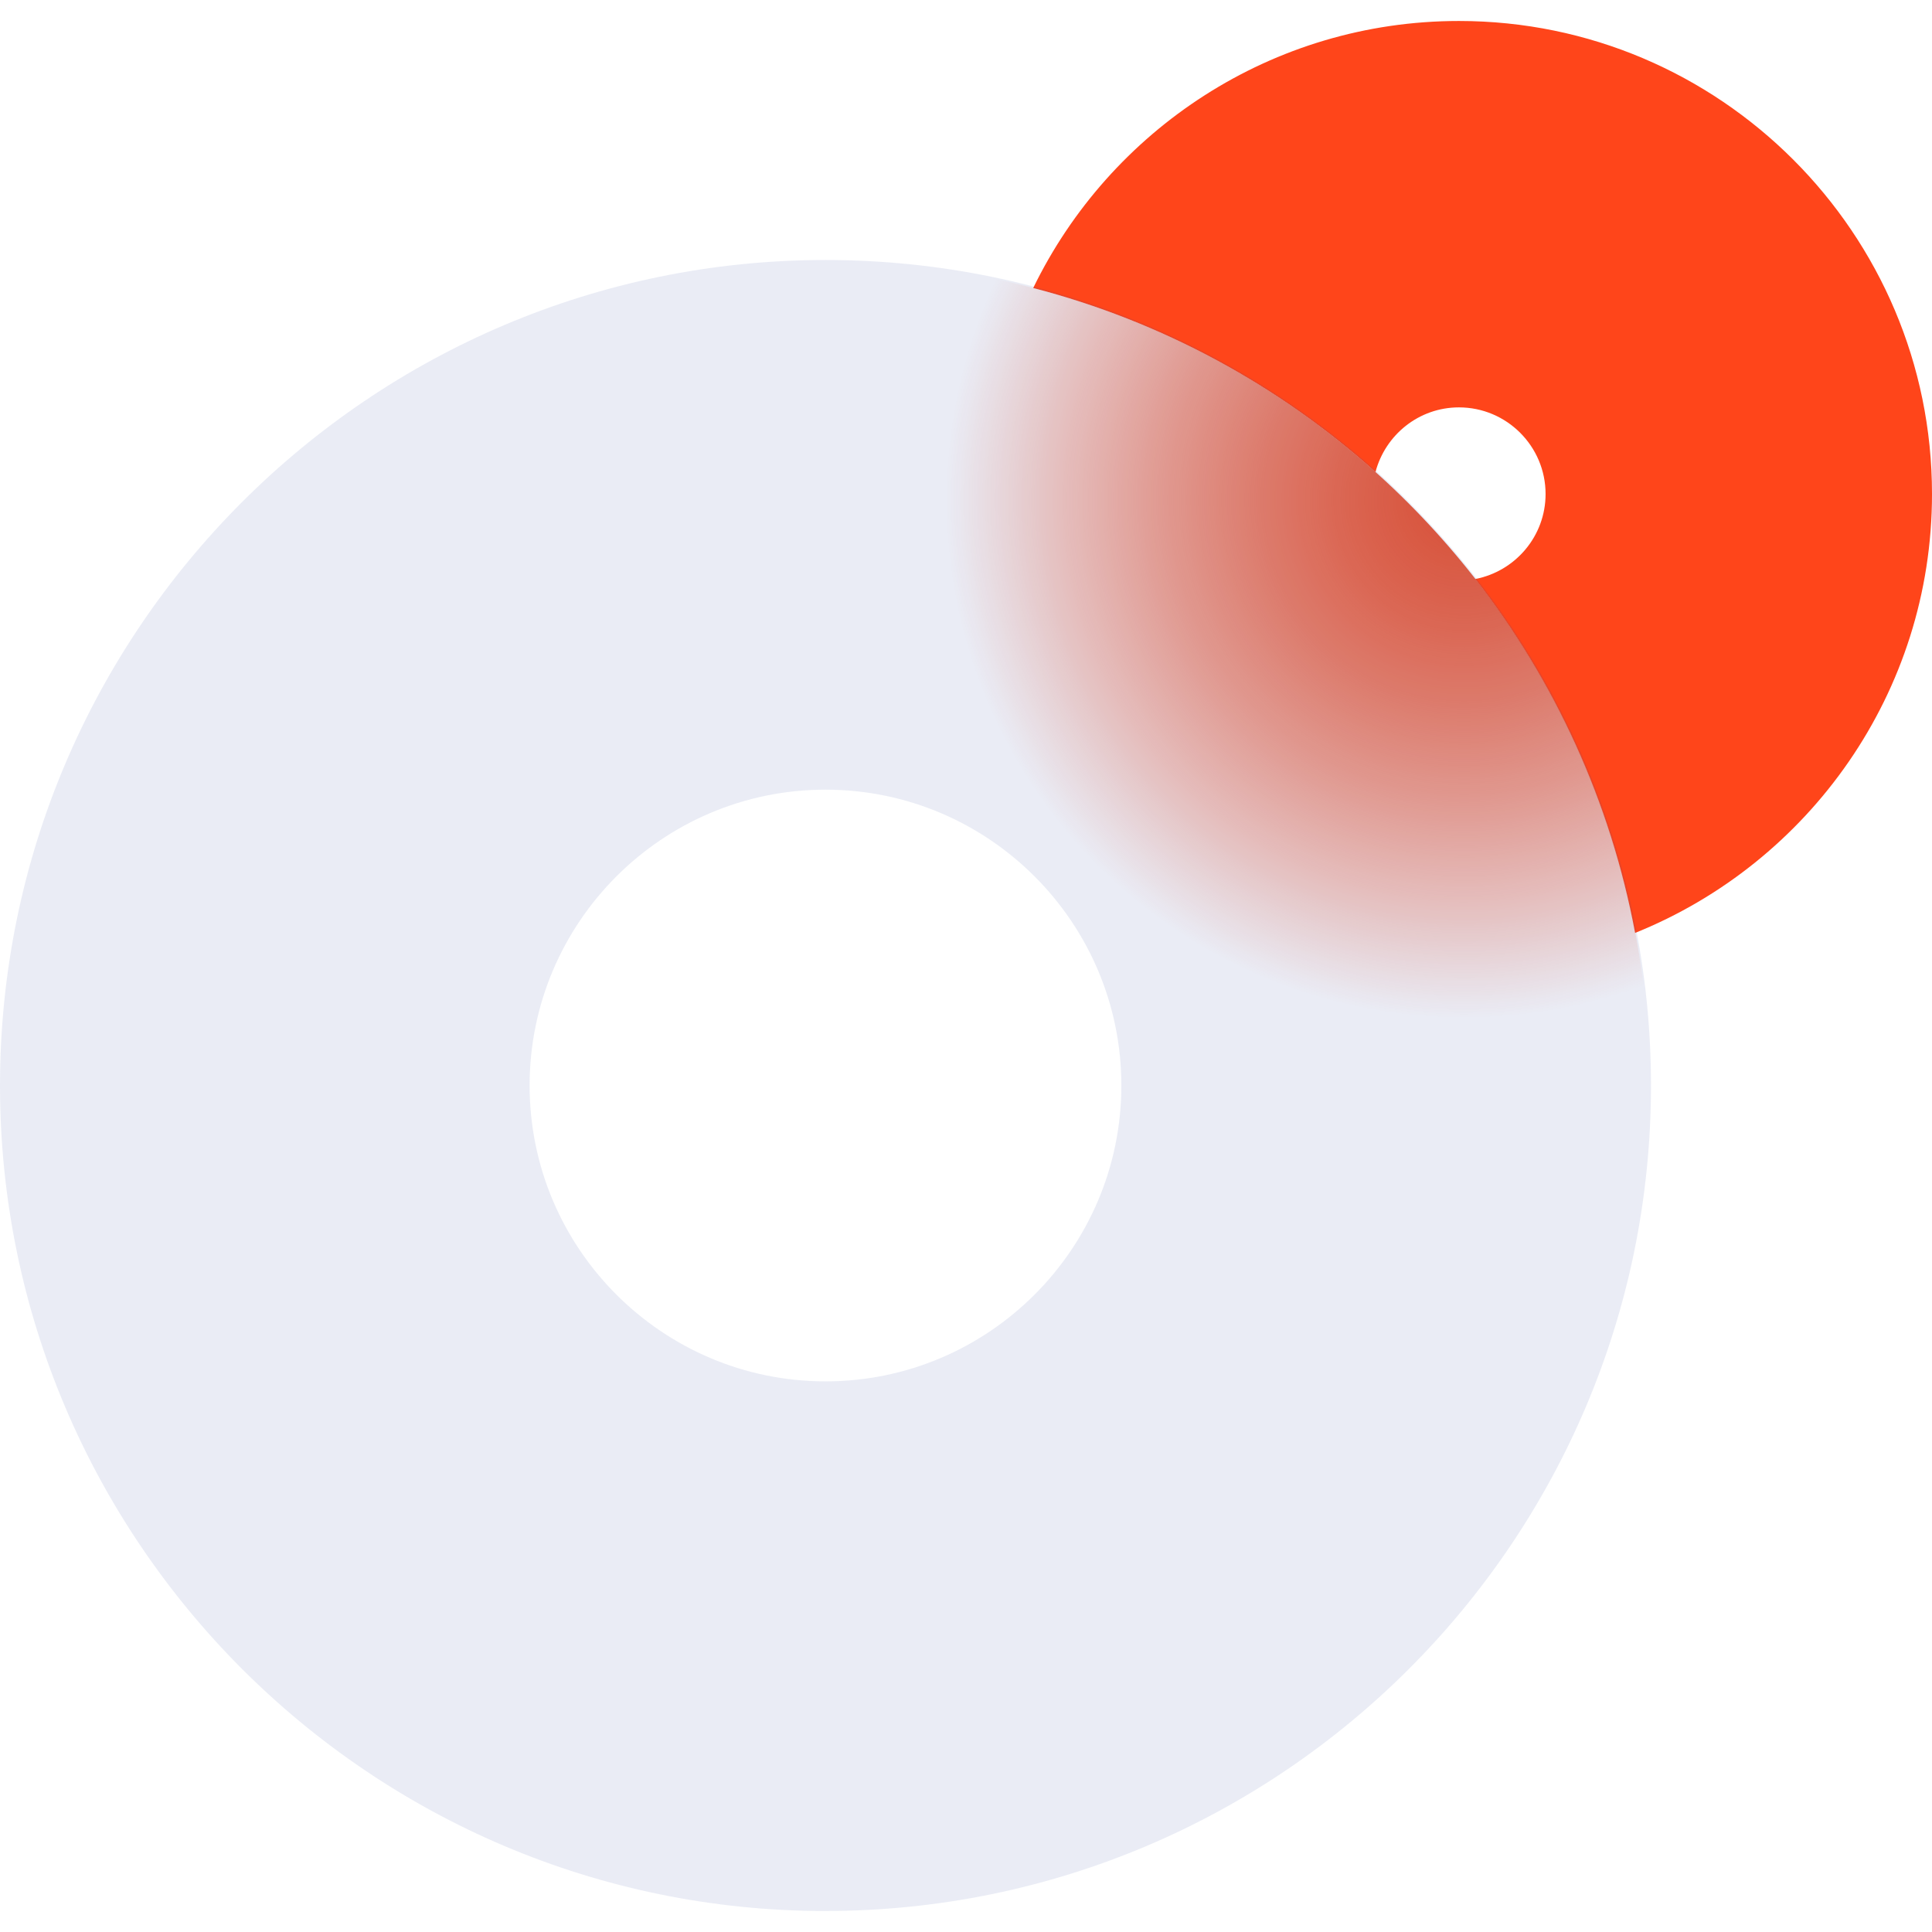
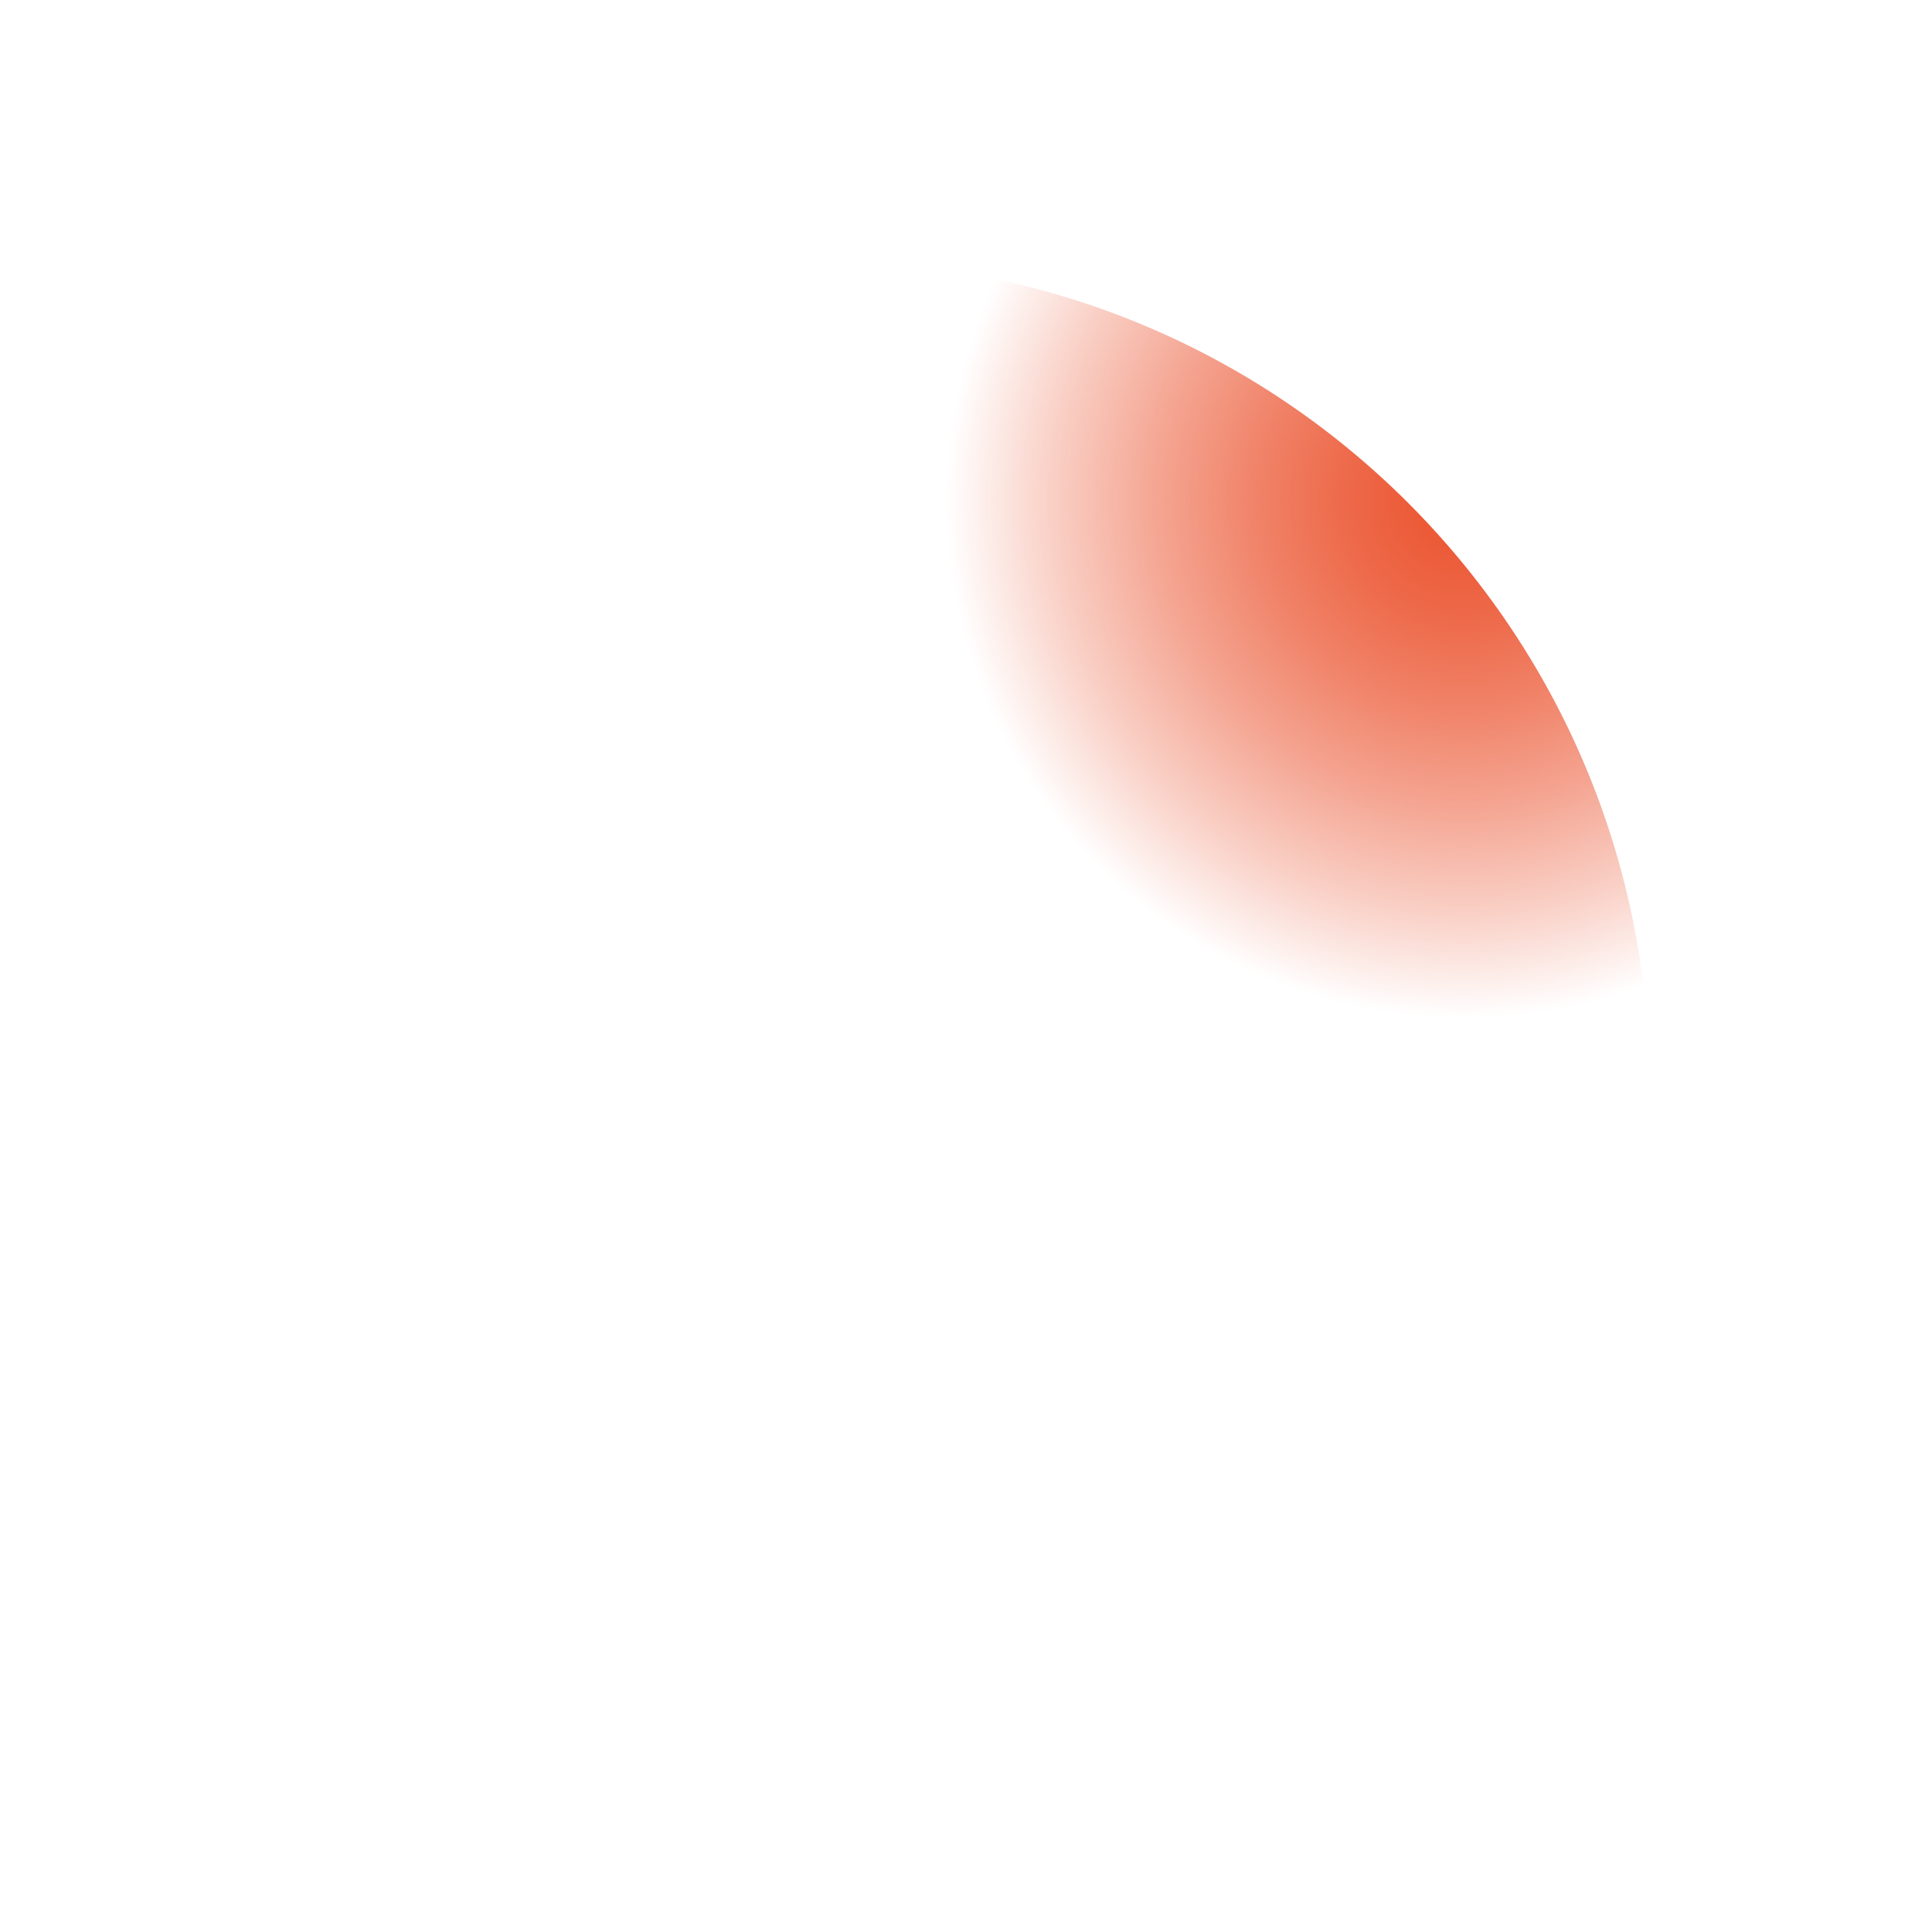
<svg xmlns="http://www.w3.org/2000/svg" id="Working" viewBox="0 0 100 100">
  <defs>
    <style>
      .cls-1 {
        fill: none;
      }

      .cls-2 {
        fill: url(#radial-gradient);
      }

      .cls-3 {
        fill: #2a429b;
      }

      .cls-4 {
        opacity: .1;
      }

      .cls-5 {
        fill: #ff451a;
      }

      .cls-6 {
        clip-path: url(#clippath);
      }
    </style>
    <clipPath id="clippath">
      <path class="cls-1" d="M42.728,13.539C19.174,13.539.081,32.633.081,56.186s19.094,42.647,42.648,42.647,42.647-19.094,42.647-42.647S66.282,13.539,42.728,13.539ZM42.728,71.499c-8.457,0-15.313-6.856-15.313-15.313s6.856-15.313,15.313-15.313,15.313,6.856,15.313,15.313-6.856,15.313-15.313,15.313Z" />
    </clipPath>
    <radialGradient id="radial-gradient" cx="75.774" cy="25.886" fx="75.774" fy="25.886" r="26.803" gradientUnits="userSpaceOnUse">
      <stop offset="0" stop-color="#eb5531" />
      <stop offset=".092" stop-color="#eb5531" stop-opacity=".968" />
      <stop offset=".23" stop-color="#eb5531" stop-opacity=".88" />
      <stop offset=".398" stop-color="#eb5531" stop-opacity=".735" />
      <stop offset=".589" stop-color="#eb5531" stop-opacity=".534" />
      <stop offset=".796" stop-color="#eb5531" stop-opacity=".28" />
      <stop offset="1" stop-color="#eb5531" stop-opacity="0" />
    </radialGradient>
  </defs>
-   <path class="cls-5" d="M75.516,1.086c-9.681,0-18.066,5.648-22.037,13.821,6.684,1.736,12.728,5.055,17.715,9.529.506-1.922,2.243-3.35,4.321-3.35,2.473,0,4.484,2.012,4.484,4.485,0,2.186-1.573,4.005-3.646,4.4,4.105,5.258,7.002,11.5,8.28,18.317,8.997-3.624,15.367-12.438,15.367-22.717,0-13.501-10.983-24.485-24.484-24.485Z" />
  <g class="cls-6">
    <circle class="cls-2" cx="75.774" cy="25.886" r="26.803" />
  </g>
  <g class="cls-4">
-     <path class="cls-3" d="M42.728,98.914C19.168,98.914,0,79.747,0,56.186S19.168,13.457,42.728,13.457s42.727,19.168,42.727,42.728-19.167,42.727-42.727,42.727ZM42.728,40.873c-8.444,0-15.315,6.87-15.315,15.313s6.87,15.313,15.315,15.313,15.313-6.87,15.313-15.313-6.87-15.313-15.313-15.313Z" />
-   </g>
+     </g>
</svg>